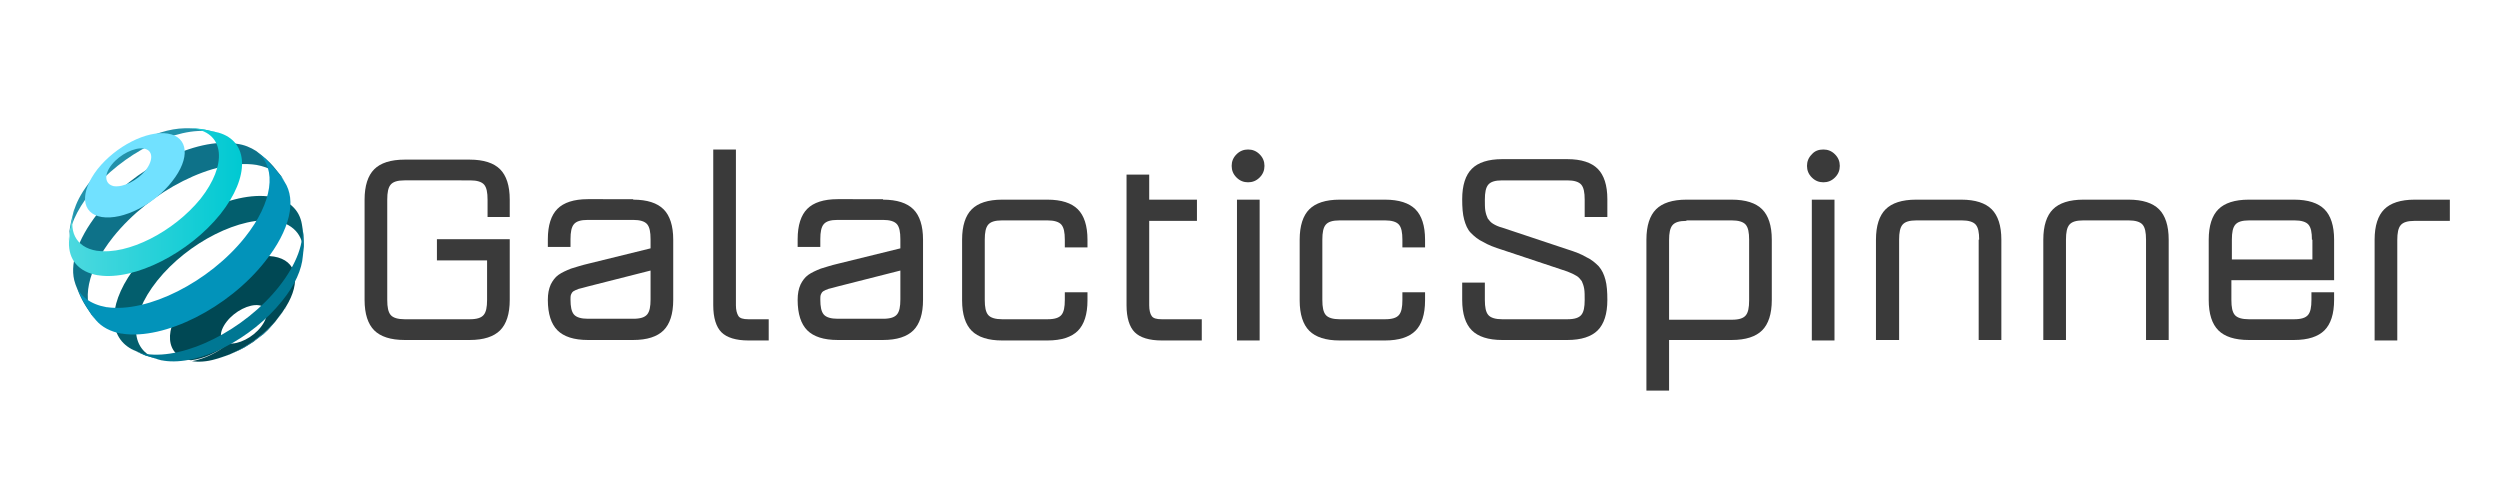
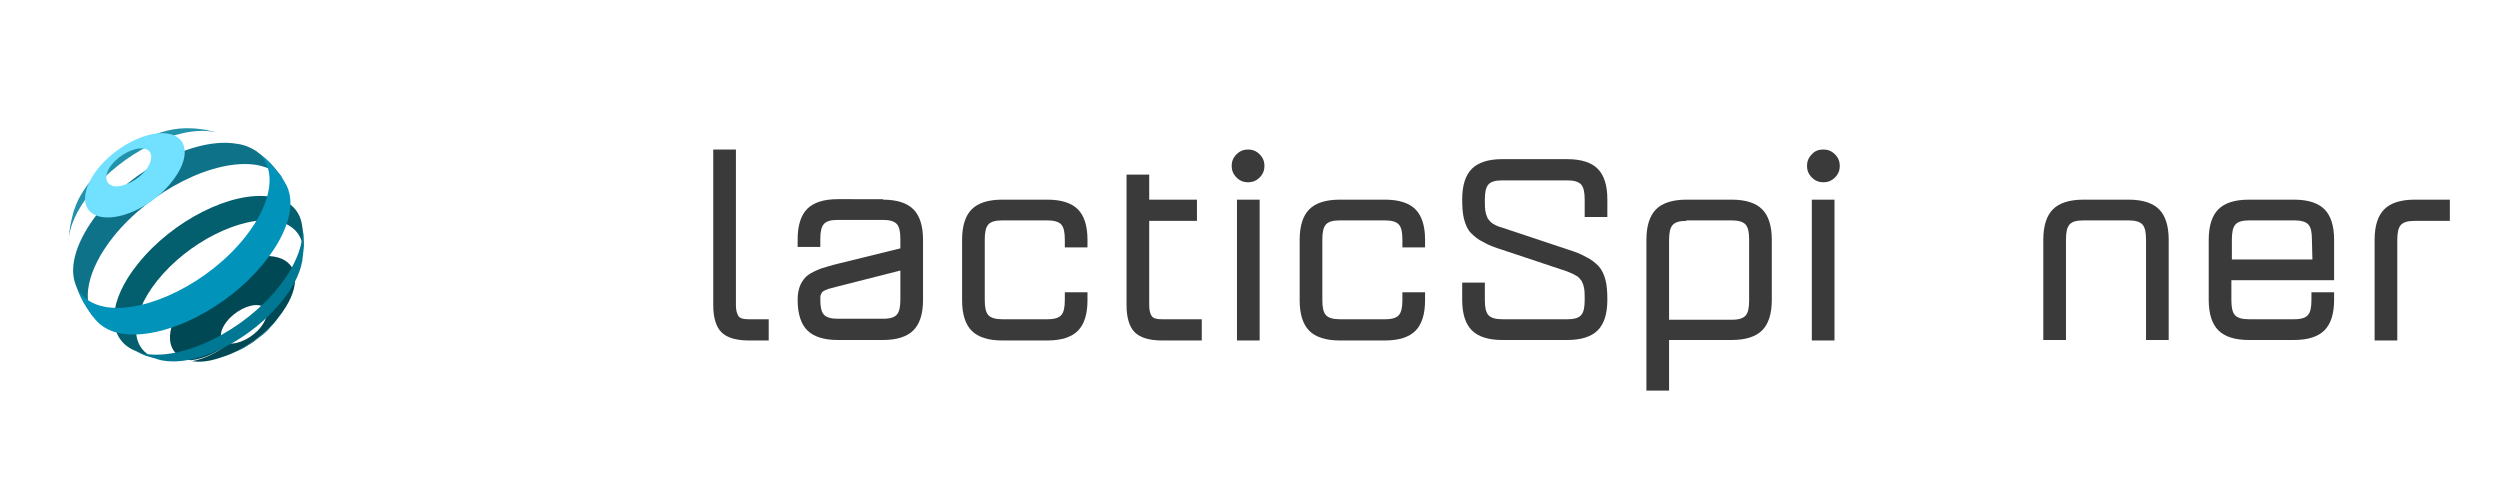
<svg xmlns="http://www.w3.org/2000/svg" version="1.1" id="Layer_1" x="0px" y="0px" viewBox="0 0 518.4 102.1" style="enable-background:new 0 0 518.4 102.1;" xml:space="preserve">
  <style type="text/css">
	.st0{fill:#0E7289;}
	.st1{fill:#2291AA;}
	.st2{fill:#035E6D;}
	.st3{fill:#004854;}
	.st4{fill:#0293BA;}
	.st5{fill:url(#SVGID_1_);}
	.st6{fill:#71E1FF;}
	.st7{fill:url(#SVGID_2_);}
	.st8{fill:#007793;}
	.st9{fill:url(#SVGID_3_);}
	.st10{fill:url(#SVGID_4_);}
	.st11{fill:url(#SVGID_5_);}
	.st12{fill:#3A3A3A;}
</style>
  <g>
    <g>
      <g>
        <path class="st0" d="M59,37.6l-0.7-1.1c-1.6-2-1.7-2.2-3.1-3.5c-0.6-0.5-1.4-1.2-2.1-1.7C52,30.6,50.7,30,49,29.8     c-8.4-1.4-21.3,5.1-28.7,14.4c-4.4,5.6-6,10.9-4.7,14.6l0.1,0.3c1,2.6,1.5,3.6,3.3,6.2l0.8,1c-3-3.7-1.8-10.3,3.7-17.2     c7.7-9.6,21-16.3,29.7-14.9C55.9,34.7,57.9,35.9,59,37.6" />
        <path class="st1" d="M45.2,27.5c-0.8-0.2-1.9-0.4-2.7-0.6c-2.1-0.3-2.4-0.3-4.2-0.3c-6.2,0.1-14.5,4.6-19.5,10.9     c-1.6,2-2.7,3.9-3.3,5.7l-0.2,0.5c-0.5,1.9-0.6,2.3-0.9,4.2c-0.1,0.7-0.1,1.5-0.2,2.2c0.1-2.9,1.6-6.4,4.5-10.1     c6.6-8.2,17.9-13.9,25.3-12.7C44.5,27.4,44.9,27.4,45.2,27.5" />
        <path class="st2" d="M62.9,53.1c0.1-2.2,0.1-2.5,0-4.4c-0.1-0.7-0.2-1.6-0.3-2.2c-0.5-3-2.7-5.1-6.4-5.7     c-8.1-1.3-20.4,4.9-27.6,13.9c-6.2,7.7-6.5,14.9-1.3,17.7c0.9,0.4,2,0.9,2.9,1.3c1,0.3,2.3,0.7,3.3,1c-6.7-1.5-7.1-8.7-0.9-16.5     c6.4-8,17.4-13.5,24.6-12.4C61.2,46.5,63.2,49.3,62.9,53.1" />
        <path class="st3" d="M47.4,71.2c-2-0.3-2.1-2.3-0.4-4.5c1.7-2.2,4.7-3.7,6.7-3.4c2,0.3,2.1,2.3,0.4,4.5     C52.4,70,49.4,71.5,47.4,71.2c-2.4,2-5,3.2-7.6,3.7c1.4,0.2,3.1,0.1,4.8-0.4l0.7-0.2c1.5-0.5,1.5-0.5,2.3-0.8     c1.3-0.6,1.3-0.6,2-0.9c1.2-0.6,1.2-0.6,1.8-1c1.1-0.7,1.2-0.7,1.6-1.1c1-0.8,1-0.8,1.6-1.2c1-0.9,1-0.9,1.5-1.5     c1-1.1,1-1.1,1.5-1.8c1-1.3,1-1.3,1.5-2.1l0.2-0.3c3.2-5.2,2.3-9.6-2.5-10.4c-5.3-0.9-13.5,3.2-18.3,9.2     c-4.7,5.9-4.3,11.5,1.1,12.3C42.3,74.4,45,73.1,47.4,71.2" />
      </g>
    </g>
    <g>
      <path class="st4" d="M25.4,69.2c8.7,1.3,21.9-5.3,29.5-14.9c5.3-6.6,6.6-12.8,4.1-16.6l-0.7-1.1c-1.2-1.5-1.4-1.7-3.1-3.5    c-0.5-0.5-1.1-1-1.7-1.4c3.9,3.3,3.1,10.2-2.7,17.5c-7.4,9.3-20.2,15.7-28.6,14.5c0,0-0.1,0-0.1,0c-3.4-0.6-5.6-2.3-6.4-4.8    l0.1,0.3c1.2,3,1.8,4,3.3,6.2l0.8,1c1.2,1.4,3,2.4,5.4,2.8C25.2,69.1,25.3,69.1,25.4,69.2z" />
      <radialGradient id="SVGID_1_" cx="-1670.997" cy="48.779" r="34.812" gradientTransform="matrix(1 0 0 1 1705.574 0)" gradientUnits="userSpaceOnUse">
        <stop offset="0" style="stop-color:#B8E3EC" />
        <stop offset="0.405" style="stop-color:#4FC3CF" />
        <stop offset="1" style="stop-color:#207BA2" />
      </radialGradient>
      <path class="st5" d="M53.5,31.7c-0.1-0.1-0.3-0.2-0.4-0.3C53.2,31.5,53.4,31.6,53.5,31.7z" />
      <path class="st6" d="M21.1,45C21.1,45,21.2,45,21.1,45c4.4,0.7,10.9-2.6,14.6-7.4c3.8-4.8,3.4-9.2-0.9-9.9    c-4.3-0.7-10.8,2.6-14.6,7.4C16.5,39.9,16.8,44.3,21.1,45z M23.2,34.1c1.7-2.1,4.7-3.6,6.6-3.3c1.9,0.3,2.1,2.3,0.4,4.5    c-1.7,2.1-4.6,3.6-6.6,3.3c0,0.1-0.1,0.1,0,0C21.7,38.2,21.5,36.2,23.2,34.1z" />
      <linearGradient id="SVGID_2_" gradientUnits="userSpaceOnUse" x1="14.324" y1="41.944" x2="50.18" y2="41.944">
        <stop offset="0" style="stop-color:#4CD9DF" />
        <stop offset="1" style="stop-color:#00C9D2" />
      </linearGradient>
-       <path class="st7" d="M20.4,57.1c0-0.1,0.1,0,0.1,0c7.4,1.1,18.7-4.6,25.2-12.7c6.2-7.8,5.9-15.1-0.4-16.9    c-0.8-0.2-1.9-0.4-2.7-0.6c-1.5-0.3-2.7-0.3-4.2-0.3c0.7,0,1.3,0,1.9,0.1c6.3,1,6.8,7.5,1.3,14.5C36,48.1,26.5,52.9,20.2,52    c0,0-0.1,0-0.1,0c-4.5-0.7-6.1-4.3-4.5-8.7l-0.2,0.5c-0.5,1.8-0.6,2.2-0.9,4.2c-0.1,0.7-0.1,1.5-0.2,2.2    C14.2,53.8,16.2,56.4,20.4,57.1z" />
      <path class="st8" d="M62.9,48.8c0-0.7-0.2-1.5-0.3-2.2c0.6,3.5-1,8.1-4.8,12.9c-7.1,8.9-19.4,15.1-27.5,13.9c0.1,0-0.1,0-0.1,0    c-1.1-0.2-2.1-0.5-3-1c0.8,0.4,2,0.9,2.9,1.3c1,0.3,2.3,0.7,3.3,1c0.2,0,0.4,0.1,0.5,0.1c-0.4-0.1-0.3-0.1,0.1,0    c7.2,1.1,18.1-4.4,24.5-12.4c2.7-3.3,4.1-6.6,4.3-9.3C63,51.3,63,51,62.9,48.8z" />
      <radialGradient id="SVGID_3_" cx="-1671.001" cy="48.757" r="34.796" gradientTransform="matrix(1 0 0 1 1705.574 0)" gradientUnits="userSpaceOnUse">
        <stop offset="0" style="stop-color:#B8E3EC" />
        <stop offset="0.405" style="stop-color:#4FC3CF" />
        <stop offset="1" style="stop-color:#207BA2" />
      </radialGradient>
      <path class="st9" d="M44.6,74.5l0.7-0.2c0.8-0.2,0.9-0.3,2.3-0.8c0.7-0.3,0.7-0.3,2-0.9c0.6-0.3,0.6-0.3,1.8-1    c0.6-0.4,0.6-0.4,1.6-1.1c0.5-0.3,0.6-0.4,1.6-1.2c0.5-0.5,0.5-0.5,1.5-1.5c0.5-0.6,0.5-0.6,1.5-1.8c0.5-0.6,0.6-0.7,1.2-1.6    c-0.3,0.4-0.6,0.8-0.9,1.2C54.5,70,49.3,73.3,44.6,74.5z" />
      <radialGradient id="SVGID_4_" cx="-1670.952" cy="48.756" r="34.748" gradientTransform="matrix(1 0 0 1 1705.574 0)" gradientUnits="userSpaceOnUse">
        <stop offset="0" style="stop-color:#B8E3EC" />
        <stop offset="0.405" style="stop-color:#4FC3CF" />
        <stop offset="1" style="stop-color:#207BA2" />
      </radialGradient>
      <path class="st10" d="M59.2,64l0.2-0.3c-0.1,0.1-0.2,0.2-0.2,0.4C59.1,64.1,59.1,64,59.2,64z" />
      <radialGradient id="SVGID_5_" cx="-1670.999" cy="48.775" r="34.782" gradientTransform="matrix(1 0 0 1 1705.574 0)" gradientUnits="userSpaceOnUse">
        <stop offset="0" style="stop-color:#B8E3EC" />
        <stop offset="0.405" style="stop-color:#4FC3CF" />
        <stop offset="1" style="stop-color:#207BA2" />
      </radialGradient>
-       <path class="st11" d="M59.1,64.1c-0.1,0.1-0.2,0.3-0.3,0.4C58.9,64.4,59,64.2,59.1,64.1z" />
    </g>
  </g>
  <g>
-     <path class="st12" d="M101.1,45v-3.6c0-1.5-0.2-2.5-0.7-3.1c-0.5-0.6-1.5-0.9-2.9-0.9H83.9c-1.5,0-2.4,0.3-2.9,0.9   c-0.5,0.6-0.7,1.6-0.7,3.1v20.8c0,1.5,0.2,2.5,0.7,3.1c0.5,0.6,1.5,0.9,2.9,0.9h13.5c1.5,0,2.4-0.3,2.9-0.9   c0.5-0.6,0.7-1.6,0.7-3.1V54H90.6v-4.4h15.1v12.6c0,2.9-0.7,5-2,6.3c-1.3,1.3-3.4,2-6.3,2H83.9c-2.9,0-5-0.7-6.3-2   c-1.3-1.3-2-3.4-2-6.3V41.4c0-2.9,0.7-5,2-6.3c1.3-1.3,3.4-2,6.3-2h13.5c2.9,0,5,0.7,6.3,2c1.3,1.3,2,3.4,2,6.3V45H101.1z" />
-     <path class="st12" d="M131.3,41.4c2.9,0,5,0.7,6.3,2c1.3,1.3,2,3.4,2,6.3v12.5c0,2.9-0.7,5-2,6.3c-1.3,1.3-3.4,2-6.3,2h-9.4   c-2.9,0-5-0.7-6.3-2c-1.3-1.3-2-3.4-2-6.3c0-1.3,0.2-2.3,0.6-3.2c0.4-0.8,0.9-1.5,1.6-2c0.7-0.5,1.6-0.9,2.6-1.3   c1-0.3,2.2-0.7,3.5-1l13-3.2v-1.9c0-1.5-0.2-2.5-0.7-3.1c-0.5-0.6-1.5-0.9-2.9-0.9h-9.4c-1.5,0-2.4,0.3-2.9,0.9   c-0.5,0.6-0.7,1.6-0.7,3.1v1.6h-4.7v-1.6c0-2.9,0.7-5,2-6.3c1.3-1.3,3.4-2,6.3-2H131.3z M134.9,56.1l-13,3.3   c-0.8,0.2-1.4,0.4-1.9,0.5c-0.5,0.2-0.8,0.3-1.1,0.5c-0.3,0.2-0.4,0.5-0.5,0.7c-0.1,0.3-0.1,0.6-0.1,1c0,1.5,0.2,2.5,0.7,3.1   c0.5,0.6,1.5,0.9,2.9,0.9h9.4c1.5,0,2.4-0.3,2.9-0.9c0.5-0.6,0.7-1.6,0.7-3.1V56.1z" />
    <path class="st12" d="M153.1,65.5c0.3,0.5,1,0.7,2.1,0.7h4.2v4.4h-4.2c-2.6,0-4.5-0.6-5.6-1.7c-1.1-1.1-1.7-3-1.7-5.6V31h4.7v32.3   C152.6,64.3,152.8,65,153.1,65.5z" />
    <path class="st12" d="M183.1,41.4c2.9,0,5,0.7,6.3,2c1.3,1.3,2,3.4,2,6.3v12.5c0,2.9-0.7,5-2,6.3c-1.3,1.3-3.4,2-6.3,2h-9.4   c-2.9,0-5-0.7-6.3-2c-1.3-1.3-2-3.4-2-6.3c0-1.3,0.2-2.3,0.6-3.2c0.4-0.8,0.9-1.5,1.6-2c0.7-0.5,1.6-0.9,2.6-1.3   c1-0.3,2.2-0.7,3.5-1l13-3.2v-1.9c0-1.5-0.2-2.5-0.7-3.1c-0.5-0.6-1.5-0.9-2.9-0.9h-9.4c-1.5,0-2.4,0.3-2.9,0.9   c-0.5,0.6-0.7,1.6-0.7,3.1v1.6h-4.7v-1.6c0-2.9,0.7-5,2-6.3c1.3-1.3,3.4-2,6.3-2H183.1z M186.7,56.1l-13,3.3   c-0.8,0.2-1.4,0.4-1.9,0.5c-0.5,0.2-0.8,0.3-1.1,0.5c-0.3,0.2-0.4,0.5-0.5,0.7c-0.1,0.3-0.1,0.6-0.1,1c0,1.5,0.2,2.5,0.7,3.1   c0.5,0.6,1.5,0.9,2.9,0.9h9.4c1.5,0,2.4-0.3,2.9-0.9s0.7-1.6,0.7-3.1V56.1z" />
    <path class="st12" d="M225.5,60.7v1.6c0,2.9-0.7,5-2,6.3c-1.3,1.3-3.4,2-6.3,2h-9.4c-2.9,0-5-0.7-6.3-2c-1.3-1.3-2-3.4-2-6.3V49.7   c0-2.9,0.7-5,2-6.3c1.3-1.3,3.4-2,6.3-2h9.4c2.9,0,5,0.7,6.3,2c1.3,1.3,2,3.4,2,6.3v1.6h-4.7v-1.6c0-1.5-0.2-2.5-0.7-3.1   c-0.5-0.6-1.5-0.9-2.9-0.9h-9.4c-1.5,0-2.4,0.3-2.9,0.9c-0.5,0.6-0.7,1.6-0.7,3.1v12.5c0,1.5,0.2,2.5,0.7,3.1   c0.5,0.6,1.5,0.9,2.9,0.9h9.4c1.5,0,2.4-0.3,2.9-0.9c0.5-0.6,0.7-1.6,0.7-3.1v-1.6H225.5z" />
    <path class="st12" d="M249.2,66.2v4.4h-8.3c-2.6,0-4.5-0.6-5.6-1.7c-1.1-1.1-1.7-3-1.7-5.6V36.2h4.7v5.2h9.9v4.4h-9.9v17.5   c0,1,0.2,1.8,0.5,2.2c0.3,0.5,1,0.7,2.1,0.7H249.2z" />
    <path class="st12" d="M258.8,31c0.9,0,1.7,0.3,2.4,1c0.7,0.7,1,1.5,1,2.4c0,0.9-0.3,1.7-1,2.4c-0.7,0.7-1.5,1-2.4,1s-1.7-0.3-2.4-1   c-0.7-0.7-1-1.5-1-2.4c0-0.9,0.3-1.7,1-2.4C257.1,31.3,257.9,31,258.8,31z M256.5,41.4h4.7v29.2h-4.7V41.4z" />
    <path class="st12" d="M295.5,60.7v1.6c0,2.9-0.7,5-2,6.3c-1.3,1.3-3.4,2-6.3,2h-9.4c-2.9,0-5-0.7-6.3-2c-1.3-1.3-2-3.4-2-6.3V49.7   c0-2.9,0.7-5,2-6.3c1.3-1.3,3.4-2,6.3-2h9.4c2.9,0,5,0.7,6.3,2c1.3,1.3,2,3.4,2,6.3v1.6h-4.7v-1.6c0-1.5-0.2-2.5-0.7-3.1   c-0.5-0.6-1.5-0.9-2.9-0.9h-9.4c-1.5,0-2.4,0.3-2.9,0.9c-0.5,0.6-0.7,1.6-0.7,3.1v12.5c0,1.5,0.2,2.5,0.7,3.1   c0.5,0.6,1.5,0.9,2.9,0.9h9.4c1.5,0,2.4-0.3,2.9-0.9c0.5-0.6,0.7-1.6,0.7-3.1v-1.6H295.5z" />
    <path class="st12" d="M328.6,45v-3.6c0-1.5-0.2-2.5-0.7-3.1c-0.5-0.6-1.5-0.9-2.9-0.9h-13.5c-1.5,0-2.4,0.3-2.9,0.9   c-0.5,0.6-0.7,1.6-0.7,3.1c0,0.9,0,1.7,0.1,2.3c0.1,0.6,0.3,1.2,0.5,1.6c0.3,0.4,0.6,0.8,1.1,1.1c0.5,0.3,1.1,0.6,1.9,0.8l13.5,4.5   c1.6,0.5,2.9,1,3.9,1.6c1.1,0.5,1.9,1.2,2.6,1.9c0.7,0.8,1.1,1.7,1.4,2.8c0.3,1.1,0.4,2.5,0.4,4.2c0,2.9-0.7,5-2,6.3   c-1.3,1.3-3.4,2-6.3,2h-13.5c-2.9,0-5-0.7-6.3-2c-1.3-1.3-2-3.4-2-6.3v-3.6h4.7v3.6c0,1.5,0.2,2.5,0.7,3.1s1.5,0.9,2.9,0.9H325   c1.5,0,2.4-0.3,2.9-0.9c0.5-0.6,0.7-1.6,0.7-3.1c0-0.9,0-1.7-0.1-2.3c-0.1-0.6-0.3-1.2-0.5-1.6c-0.3-0.4-0.6-0.8-1.1-1.1   c-0.5-0.3-1.1-0.6-1.9-0.9l-13.5-4.5c-1.6-0.5-2.9-1-3.9-1.6c-1.1-0.5-1.9-1.2-2.6-1.9c-0.7-0.7-1.1-1.7-1.4-2.8   c-0.3-1.1-0.4-2.5-0.4-4.2c0-2.9,0.7-5,2-6.3c1.3-1.3,3.4-2,6.3-2H325c2.9,0,5,0.7,6.3,2c1.3,1.3,2,3.4,2,6.3V45H328.6z" />
    <path class="st12" d="M341.4,81V49.7c0-2.9,0.7-5,2-6.3c1.3-1.3,3.4-2,6.3-2h9.4c2.9,0,5,0.7,6.3,2c1.3,1.3,2,3.4,2,6.3v12.5   c0,2.9-0.7,5-2,6.3c-1.3,1.3-3.4,2-6.3,2h-13V81H341.4z M349.7,45.8c-1.5,0-2.4,0.3-2.9,0.9c-0.5,0.6-0.7,1.6-0.7,3.1v16.5h13   c1.5,0,2.4-0.3,2.9-0.9c0.5-0.6,0.7-1.6,0.7-3.1V49.7c0-1.5-0.2-2.5-0.7-3.1c-0.5-0.6-1.5-0.9-2.9-0.9H349.7z" />
    <path class="st12" d="M378.1,31c0.9,0,1.7,0.3,2.4,1c0.7,0.7,1,1.5,1,2.4c0,0.9-0.3,1.7-1,2.4c-0.7,0.7-1.5,1-2.4,1s-1.7-0.3-2.4-1   c-0.7-0.7-1-1.5-1-2.4c0-0.9,0.3-1.7,1-2.4C376.3,31.3,377.1,31,378.1,31z M375.7,41.4h4.7v29.2h-4.7V41.4z" />
-     <path class="st12" d="M410.4,49.7c0-1.5-0.2-2.5-0.7-3.1c-0.5-0.6-1.5-0.9-2.9-0.9h-9.4c-1.5,0-2.4,0.3-2.9,0.9   c-0.5,0.6-0.7,1.6-0.7,3.1v20.8H389V49.7c0-2.9,0.7-5,2-6.3c1.3-1.3,3.4-2,6.3-2h9.4c2.9,0,5,0.7,6.3,2c1.3,1.3,2,3.4,2,6.3v20.8   h-4.7V49.7z" />
    <path class="st12" d="M445,49.7c0-1.5-0.2-2.5-0.7-3.1c-0.5-0.6-1.5-0.9-2.9-0.9H432c-1.5,0-2.4,0.3-2.9,0.9   c-0.5,0.6-0.7,1.6-0.7,3.1v20.8h-4.7V49.7c0-2.9,0.7-5,2-6.3c1.3-1.3,3.4-2,6.3-2h9.4c2.9,0,5,0.7,6.3,2c1.3,1.3,2,3.4,2,6.3v20.8   H445V49.7z" />
-     <path class="st12" d="M475.7,41.4c2.9,0,5,0.7,6.3,2c1.3,1.3,2,3.4,2,6.3v8.4h-21.3v4.1c0,1.5,0.2,2.5,0.7,3.1   c0.5,0.6,1.5,0.9,2.9,0.9h9.4c1.5,0,2.4-0.3,2.9-0.9c0.5-0.6,0.7-1.6,0.7-3.1v-1.6h4.7v1.6c0,2.9-0.7,5-2,6.3c-1.3,1.3-3.4,2-6.3,2   h-9.4c-2.9,0-5-0.7-6.3-2c-1.3-1.3-2-3.4-2-6.3V49.7c0-2.9,0.7-5,2-6.3c1.3-1.3,3.4-2,6.3-2H475.7z M479.4,49.7   c0-1.5-0.2-2.5-0.7-3.1c-0.5-0.6-1.5-0.9-2.9-0.9h-9.4c-1.5,0-2.4,0.3-2.9,0.9c-0.5,0.6-0.7,1.6-0.7,3.1v4.1h16.7V49.7z" />
+     <path class="st12" d="M475.7,41.4c2.9,0,5,0.7,6.3,2c1.3,1.3,2,3.4,2,6.3v8.4h-21.3v4.1c0,1.5,0.2,2.5,0.7,3.1   c0.5,0.6,1.5,0.9,2.9,0.9h9.4c1.5,0,2.4-0.3,2.9-0.9c0.5-0.6,0.7-1.6,0.7-3.1v-1.6h4.7v1.6c0,2.9-0.7,5-2,6.3c-1.3,1.3-3.4,2-6.3,2   h-9.4c-2.9,0-5-0.7-6.3-2c-1.3-1.3-2-3.4-2-6.3V49.7c0-2.9,0.7-5,2-6.3c1.3-1.3,3.4-2,6.3-2H475.7z M479.4,49.7   c0-1.5-0.2-2.5-0.7-3.1c-0.5-0.6-1.5-0.9-2.9-0.9h-9.4c-1.5,0-2.4,0.3-2.9,0.9c-0.5,0.6-0.7,1.6-0.7,3.1v4.1h16.7z" />
    <path class="st12" d="M508,45.8h-7.3c-1.5,0-2.4,0.3-2.9,0.9c-0.5,0.6-0.7,1.6-0.7,3.1v20.8h-4.7V49.7c0-2.9,0.7-5,2-6.3   c1.3-1.3,3.4-2,6.3-2h7.3V45.8z" />
  </g>
</svg>